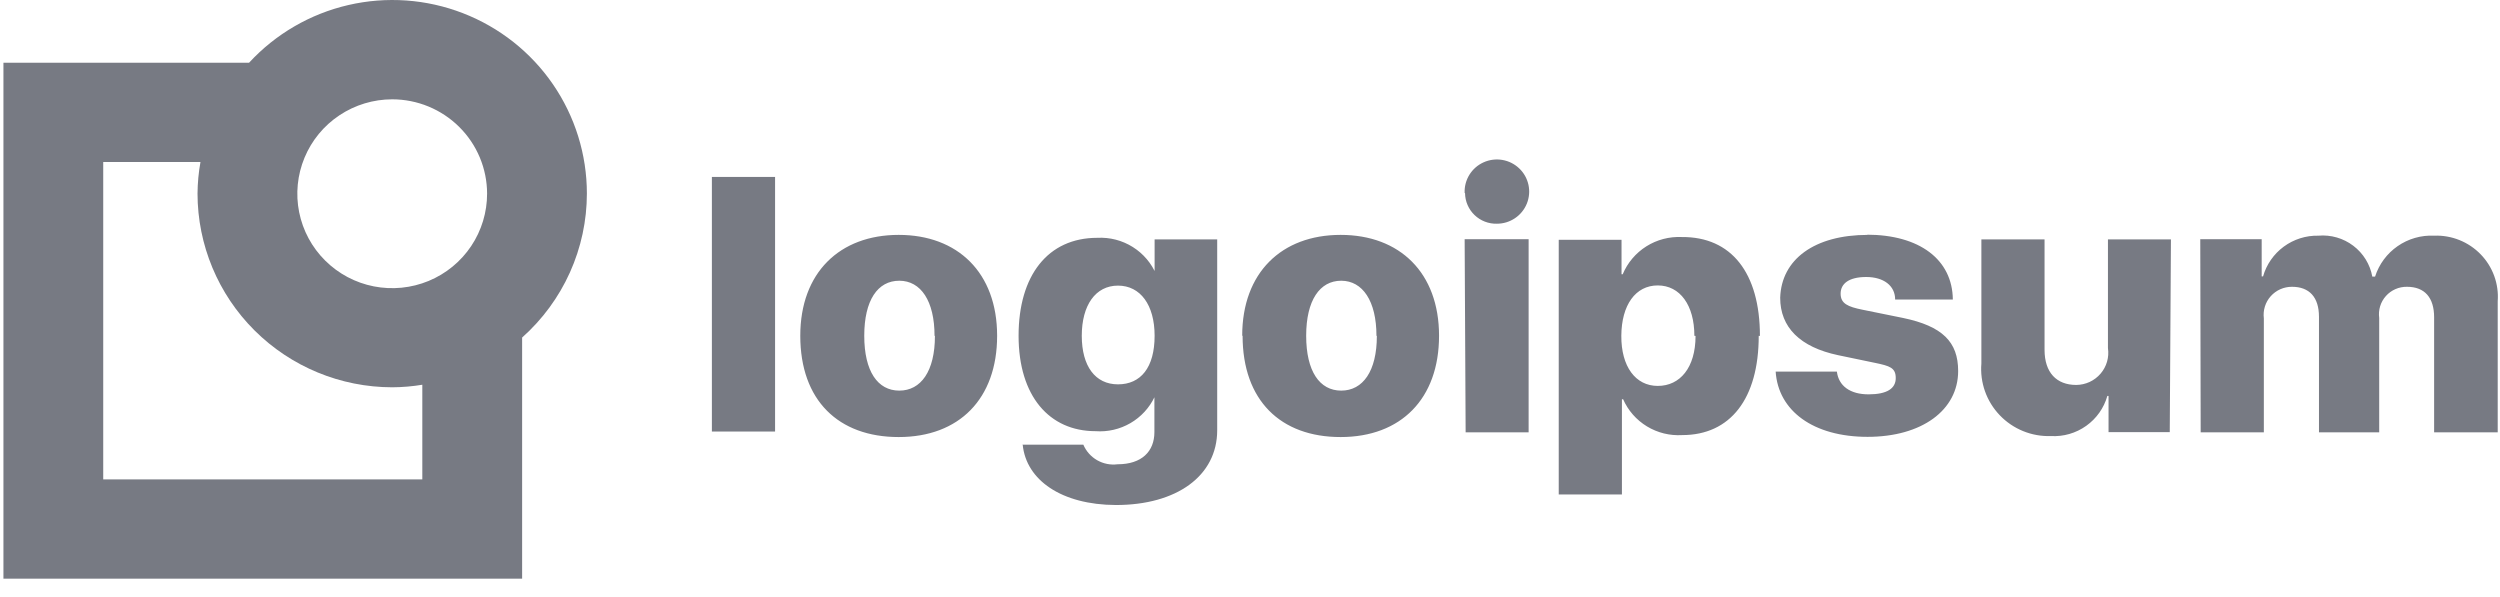
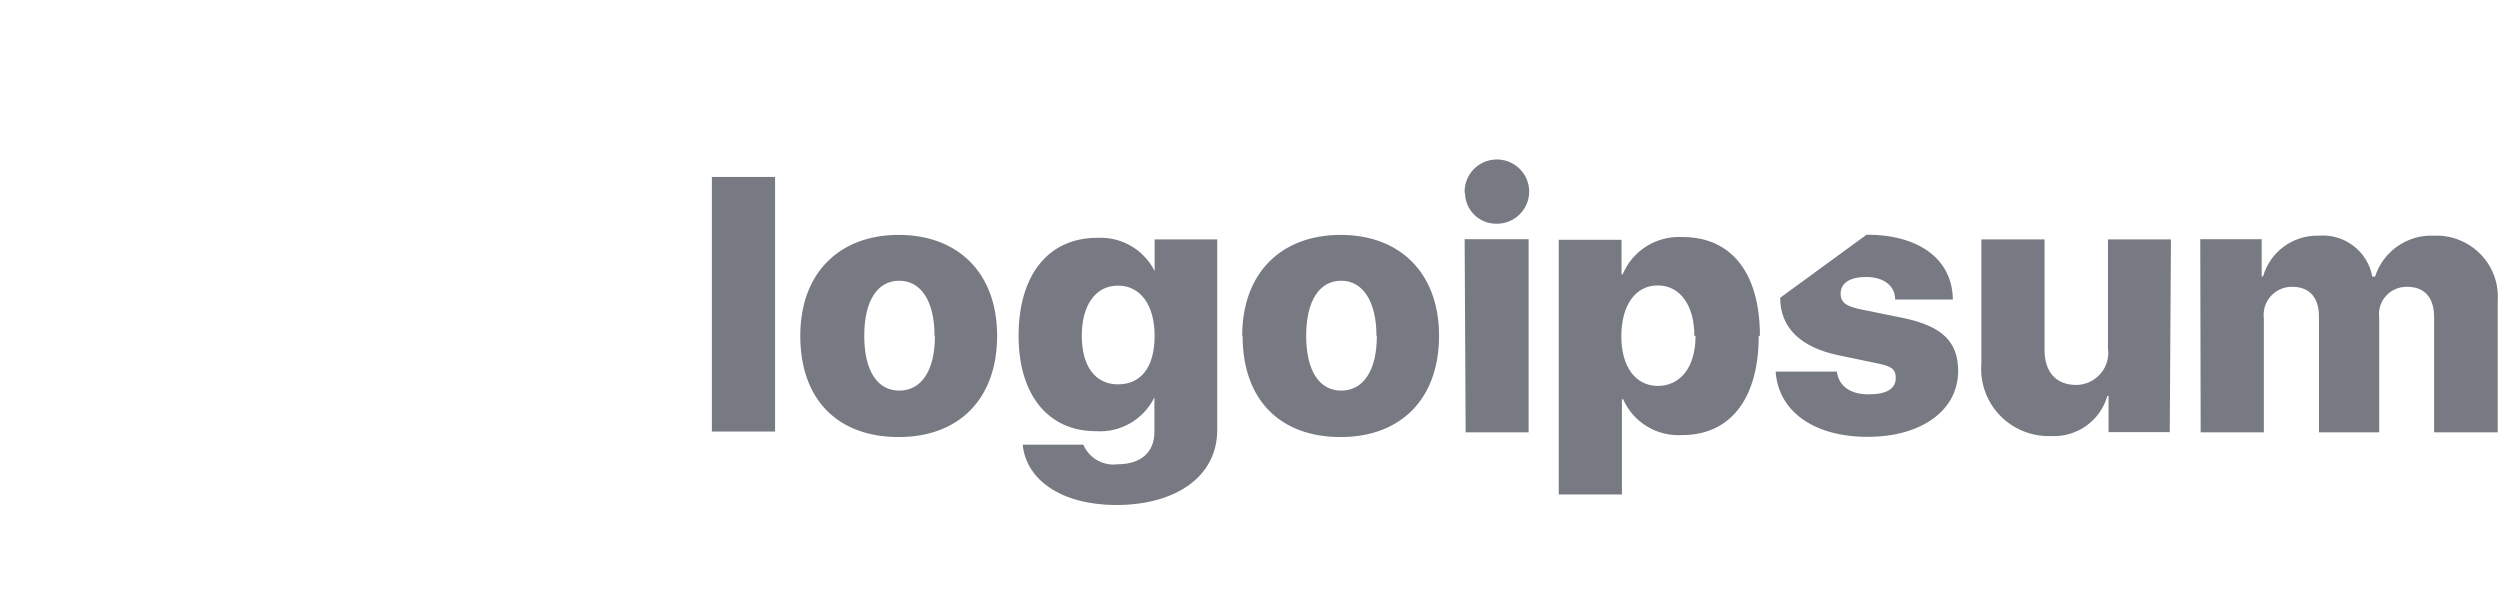
<svg xmlns="http://www.w3.org/2000/svg" width="134" height="32" viewBox="0 0 134 32" fill="none">
  <g opacity="0.6">
-     <path d="M38.157 9.482H41.544V23.132H38.157V9.482ZM42.895 17.997C42.895 14.616 45.005 12.59 48.17 12.59C51.336 12.59 53.446 14.616 53.446 17.997C53.446 21.378 51.41 23.426 48.17 23.426C44.931 23.426 42.895 21.452 42.895 17.997ZM50.091 17.997C50.091 16.139 49.363 15.047 48.202 15.047C47.041 15.047 46.324 16.097 46.324 17.997C46.324 19.898 47.041 20.937 48.202 20.937C49.363 20.937 50.112 19.898 50.112 18.008L50.091 17.997ZM54.796 23.835H58.067C58.216 24.186 58.476 24.478 58.808 24.668C59.139 24.857 59.524 24.934 59.903 24.885C61.201 24.885 61.876 24.192 61.876 23.163V21.273H61.887C61.607 21.862 61.155 22.352 60.59 22.68C60.025 23.008 59.374 23.159 58.721 23.111C56.242 23.111 54.596 21.231 54.596 17.997C54.596 14.763 56.168 12.747 58.816 12.747C59.485 12.712 60.149 12.883 60.716 13.239C61.283 13.594 61.725 14.116 61.982 14.732H61.887V12.831H65.242V23.058C65.242 25.526 63.047 27.069 59.819 27.069C56.886 27.059 55.007 25.725 54.818 23.846L54.796 23.835ZM61.887 17.997C61.887 16.349 61.127 15.309 59.924 15.309C58.721 15.309 57.983 16.359 57.983 17.997C57.983 19.635 58.711 20.601 59.924 20.601C61.138 20.601 61.887 19.709 61.887 17.997ZM66.582 17.997C66.582 14.616 68.692 12.59 71.858 12.59C75.023 12.59 77.133 14.616 77.133 17.997C77.133 21.378 75.086 23.426 71.858 23.426C68.629 23.426 66.603 21.452 66.603 17.997H66.582ZM73.778 17.997C73.778 16.139 73.039 15.047 71.889 15.047C70.739 15.047 70.011 16.097 70.011 17.997C70.011 19.898 70.729 20.937 71.889 20.937C73.05 20.937 73.799 19.898 73.799 18.008L73.778 17.997ZM78.505 10.343C78.49 10 78.579 9.66 78.76 9.367C78.941 9.074 79.206 8.842 79.52 8.701C79.835 8.559 80.185 8.514 80.525 8.572C80.866 8.63 81.181 8.788 81.43 9.026C81.68 9.263 81.852 9.57 81.925 9.906C81.998 10.241 81.968 10.591 81.84 10.91C81.711 11.229 81.49 11.503 81.204 11.695C80.918 11.888 80.581 11.991 80.235 11.991C80.014 11.997 79.795 11.959 79.589 11.879C79.383 11.8 79.195 11.68 79.037 11.528C78.877 11.376 78.751 11.193 78.663 10.992C78.575 10.79 78.529 10.573 78.526 10.353L78.505 10.343ZM78.505 12.821H81.934V23.174H78.558L78.505 12.821ZM94.268 17.997C94.268 21.368 92.749 23.321 90.164 23.321C89.502 23.361 88.844 23.199 88.278 22.855C87.712 22.512 87.265 22.004 86.999 21.399H86.935V26.502H83.548V12.852H86.914V14.7H86.977C87.235 14.084 87.677 13.562 88.243 13.205C88.81 12.848 89.473 12.674 90.143 12.705C92.802 12.684 94.332 14.627 94.332 18.008L94.268 17.997ZM90.818 17.997C90.818 16.359 90.048 15.299 88.856 15.299C87.663 15.299 86.914 16.349 86.903 17.997C86.893 19.646 87.663 20.685 88.856 20.685C90.048 20.685 90.881 19.709 90.881 18.008L90.818 17.997ZM100.05 12.579C102.888 12.579 104.651 13.913 104.672 16.055H101.58C101.58 15.309 100.958 14.847 100.029 14.847C99.101 14.847 98.657 15.204 98.657 15.74C98.657 16.275 99.048 16.443 99.829 16.601L102.002 17.042C104.112 17.483 104.957 18.323 104.957 19.887C104.957 21.987 103.005 23.415 100.103 23.415C97.201 23.415 95.313 22.029 95.176 19.919H98.457C98.552 20.685 99.164 21.137 100.156 21.137C101.148 21.137 101.612 20.822 101.612 20.265C101.612 19.709 101.295 19.614 100.483 19.446L98.52 19.037C96.484 18.606 95.418 17.546 95.418 15.96C95.482 13.902 97.254 12.59 100.114 12.59L100.05 12.579ZM116.299 23.163H113.018V21.221H112.954C112.771 21.869 112.371 22.435 111.82 22.826C111.27 23.218 110.602 23.411 109.926 23.373C109.416 23.39 108.908 23.299 108.436 23.106C107.964 22.914 107.538 22.624 107.186 22.256C106.835 21.889 106.565 21.451 106.395 20.972C106.226 20.493 106.16 19.984 106.202 19.478V12.831H109.588V18.753C109.588 19.971 110.232 20.633 111.287 20.633C111.535 20.631 111.779 20.576 112.003 20.473C112.228 20.369 112.427 20.218 112.588 20.031C112.75 19.844 112.868 19.625 112.937 19.388C113.005 19.151 113.022 18.903 112.986 18.659V12.831H116.362L116.299 23.163ZM117.934 12.821H121.226V14.816H121.3C121.482 14.177 121.872 13.616 122.408 13.221C122.945 12.825 123.598 12.618 124.265 12.632C124.935 12.574 125.603 12.767 126.137 13.173C126.672 13.578 127.035 14.168 127.156 14.826H127.304C127.515 14.165 127.939 13.591 128.512 13.194C129.084 12.797 129.772 12.599 130.469 12.632C130.932 12.614 131.394 12.694 131.824 12.867C132.254 13.039 132.642 13.3 132.964 13.632C133.286 13.964 133.534 14.36 133.691 14.793C133.848 15.227 133.912 15.689 133.877 16.149V23.174H130.469V17.01C130.469 15.96 129.973 15.372 129.013 15.372C128.8 15.369 128.589 15.411 128.394 15.497C128.199 15.582 128.025 15.708 127.884 15.867C127.742 16.026 127.637 16.213 127.575 16.415C127.514 16.618 127.496 16.832 127.525 17.042V23.174H124.297V16.979C124.297 15.929 123.78 15.372 122.851 15.372C122.636 15.371 122.423 15.415 122.226 15.502C122.03 15.589 121.854 15.717 121.711 15.877C121.568 16.037 121.461 16.226 121.398 16.43C121.334 16.635 121.315 16.851 121.342 17.063V23.174H117.956L117.934 12.821Z" fill="#1D2130" />
-     <path d="M31.457 10.374C31.457 8.285 30.823 6.244 29.638 4.518C28.453 2.793 26.771 1.465 24.814 0.707C22.857 -0.051 20.716 -0.204 18.671 0.27C16.625 0.743 14.771 1.821 13.351 3.361H0.184V31.017H27.986V18.092C29.077 17.121 29.95 15.931 30.548 14.602C31.146 13.272 31.456 11.831 31.457 10.374ZM26.108 10.374C26.11 11.376 25.813 12.355 25.256 13.189C24.698 14.023 23.905 14.673 22.976 15.058C22.047 15.442 21.024 15.544 20.036 15.35C19.049 15.156 18.142 14.675 17.43 13.967C16.717 13.26 16.232 12.358 16.035 11.376C15.838 10.394 15.938 9.376 16.323 8.451C16.707 7.525 17.359 6.734 18.196 6.178C19.032 5.621 20.016 5.324 21.022 5.324C22.369 5.324 23.661 5.856 24.614 6.803C25.568 7.749 26.105 9.034 26.108 10.374ZM22.636 25.694H5.533V8.684H10.745C10.645 9.242 10.592 9.808 10.587 10.374C10.59 13.128 11.69 15.768 13.646 17.714C15.603 19.661 18.255 20.756 21.022 20.759C21.563 20.756 22.103 20.71 22.636 20.622V25.694Z" fill="#1D2130" />
+     <path d="M38.157 9.482H41.544V23.132H38.157V9.482ZM42.895 17.997C42.895 14.616 45.005 12.59 48.17 12.59C51.336 12.59 53.446 14.616 53.446 17.997C53.446 21.378 51.41 23.426 48.17 23.426C44.931 23.426 42.895 21.452 42.895 17.997ZM50.091 17.997C50.091 16.139 49.363 15.047 48.202 15.047C47.041 15.047 46.324 16.097 46.324 17.997C46.324 19.898 47.041 20.937 48.202 20.937C49.363 20.937 50.112 19.898 50.112 18.008L50.091 17.997ZM54.796 23.835H58.067C58.216 24.186 58.476 24.478 58.808 24.668C59.139 24.857 59.524 24.934 59.903 24.885C61.201 24.885 61.876 24.192 61.876 23.163V21.273H61.887C61.607 21.862 61.155 22.352 60.59 22.68C60.025 23.008 59.374 23.159 58.721 23.111C56.242 23.111 54.596 21.231 54.596 17.997C54.596 14.763 56.168 12.747 58.816 12.747C59.485 12.712 60.149 12.883 60.716 13.239C61.283 13.594 61.725 14.116 61.982 14.732H61.887V12.831H65.242V23.058C65.242 25.526 63.047 27.069 59.819 27.069C56.886 27.059 55.007 25.725 54.818 23.846L54.796 23.835ZM61.887 17.997C61.887 16.349 61.127 15.309 59.924 15.309C58.721 15.309 57.983 16.359 57.983 17.997C57.983 19.635 58.711 20.601 59.924 20.601C61.138 20.601 61.887 19.709 61.887 17.997ZM66.582 17.997C66.582 14.616 68.692 12.59 71.858 12.59C75.023 12.59 77.133 14.616 77.133 17.997C77.133 21.378 75.086 23.426 71.858 23.426C68.629 23.426 66.603 21.452 66.603 17.997H66.582ZM73.778 17.997C73.778 16.139 73.039 15.047 71.889 15.047C70.739 15.047 70.011 16.097 70.011 17.997C70.011 19.898 70.729 20.937 71.889 20.937C73.05 20.937 73.799 19.898 73.799 18.008L73.778 17.997ZM78.505 10.343C78.49 10 78.579 9.66 78.76 9.367C78.941 9.074 79.206 8.842 79.52 8.701C79.835 8.559 80.185 8.514 80.525 8.572C80.866 8.63 81.181 8.788 81.43 9.026C81.68 9.263 81.852 9.57 81.925 9.906C81.998 10.241 81.968 10.591 81.84 10.91C81.711 11.229 81.49 11.503 81.204 11.695C80.918 11.888 80.581 11.991 80.235 11.991C80.014 11.997 79.795 11.959 79.589 11.879C79.383 11.8 79.195 11.68 79.037 11.528C78.877 11.376 78.751 11.193 78.663 10.992C78.575 10.79 78.529 10.573 78.526 10.353L78.505 10.343ZM78.505 12.821H81.934V23.174H78.558L78.505 12.821ZM94.268 17.997C94.268 21.368 92.749 23.321 90.164 23.321C89.502 23.361 88.844 23.199 88.278 22.855C87.712 22.512 87.265 22.004 86.999 21.399H86.935V26.502H83.548V12.852H86.914V14.7H86.977C87.235 14.084 87.677 13.562 88.243 13.205C88.81 12.848 89.473 12.674 90.143 12.705C92.802 12.684 94.332 14.627 94.332 18.008L94.268 17.997ZM90.818 17.997C90.818 16.359 90.048 15.299 88.856 15.299C87.663 15.299 86.914 16.349 86.903 17.997C86.893 19.646 87.663 20.685 88.856 20.685C90.048 20.685 90.881 19.709 90.881 18.008L90.818 17.997ZM100.05 12.579C102.888 12.579 104.651 13.913 104.672 16.055H101.58C101.58 15.309 100.958 14.847 100.029 14.847C99.101 14.847 98.657 15.204 98.657 15.74C98.657 16.275 99.048 16.443 99.829 16.601L102.002 17.042C104.112 17.483 104.957 18.323 104.957 19.887C104.957 21.987 103.005 23.415 100.103 23.415C97.201 23.415 95.313 22.029 95.176 19.919H98.457C98.552 20.685 99.164 21.137 100.156 21.137C101.148 21.137 101.612 20.822 101.612 20.265C101.612 19.709 101.295 19.614 100.483 19.446L98.52 19.037C96.484 18.606 95.418 17.546 95.418 15.96L100.05 12.579ZM116.299 23.163H113.018V21.221H112.954C112.771 21.869 112.371 22.435 111.82 22.826C111.27 23.218 110.602 23.411 109.926 23.373C109.416 23.39 108.908 23.299 108.436 23.106C107.964 22.914 107.538 22.624 107.186 22.256C106.835 21.889 106.565 21.451 106.395 20.972C106.226 20.493 106.16 19.984 106.202 19.478V12.831H109.588V18.753C109.588 19.971 110.232 20.633 111.287 20.633C111.535 20.631 111.779 20.576 112.003 20.473C112.228 20.369 112.427 20.218 112.588 20.031C112.75 19.844 112.868 19.625 112.937 19.388C113.005 19.151 113.022 18.903 112.986 18.659V12.831H116.362L116.299 23.163ZM117.934 12.821H121.226V14.816H121.3C121.482 14.177 121.872 13.616 122.408 13.221C122.945 12.825 123.598 12.618 124.265 12.632C124.935 12.574 125.603 12.767 126.137 13.173C126.672 13.578 127.035 14.168 127.156 14.826H127.304C127.515 14.165 127.939 13.591 128.512 13.194C129.084 12.797 129.772 12.599 130.469 12.632C130.932 12.614 131.394 12.694 131.824 12.867C132.254 13.039 132.642 13.3 132.964 13.632C133.286 13.964 133.534 14.36 133.691 14.793C133.848 15.227 133.912 15.689 133.877 16.149V23.174H130.469V17.01C130.469 15.96 129.973 15.372 129.013 15.372C128.8 15.369 128.589 15.411 128.394 15.497C128.199 15.582 128.025 15.708 127.884 15.867C127.742 16.026 127.637 16.213 127.575 16.415C127.514 16.618 127.496 16.832 127.525 17.042V23.174H124.297V16.979C124.297 15.929 123.78 15.372 122.851 15.372C122.636 15.371 122.423 15.415 122.226 15.502C122.03 15.589 121.854 15.717 121.711 15.877C121.568 16.037 121.461 16.226 121.398 16.43C121.334 16.635 121.315 16.851 121.342 17.063V23.174H117.956L117.934 12.821Z" fill="#1D2130" />
  </g>
</svg>